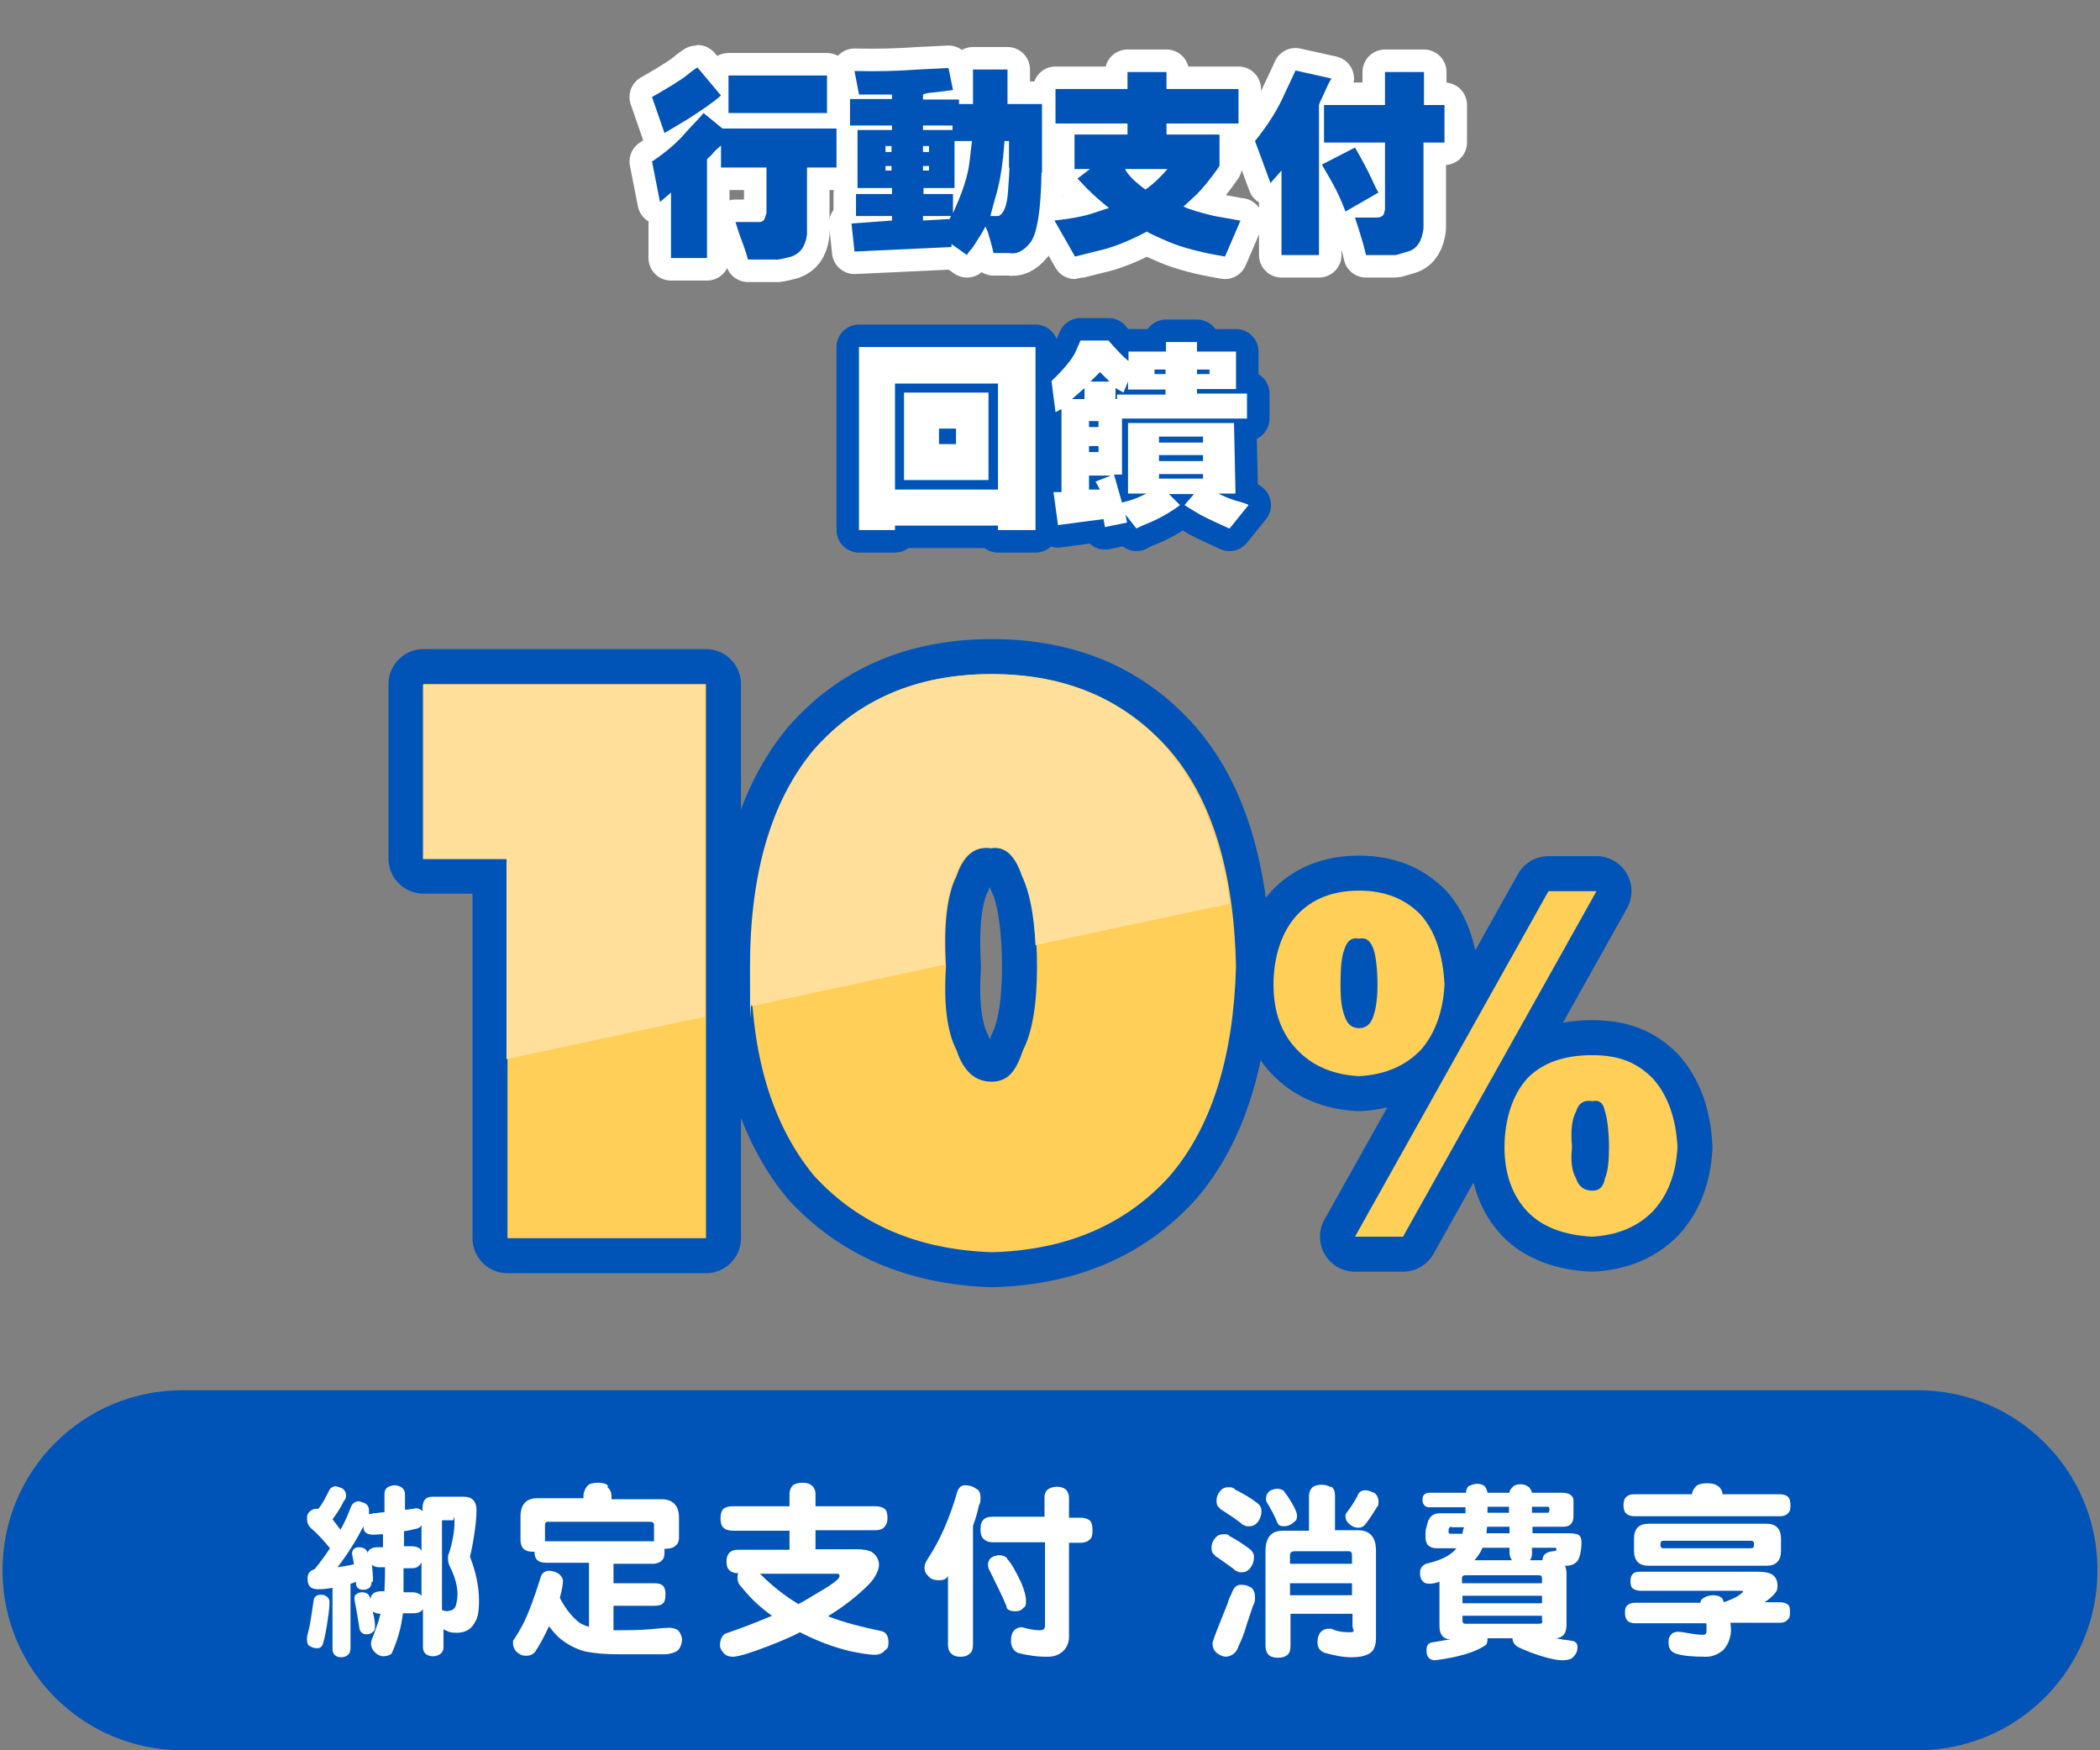
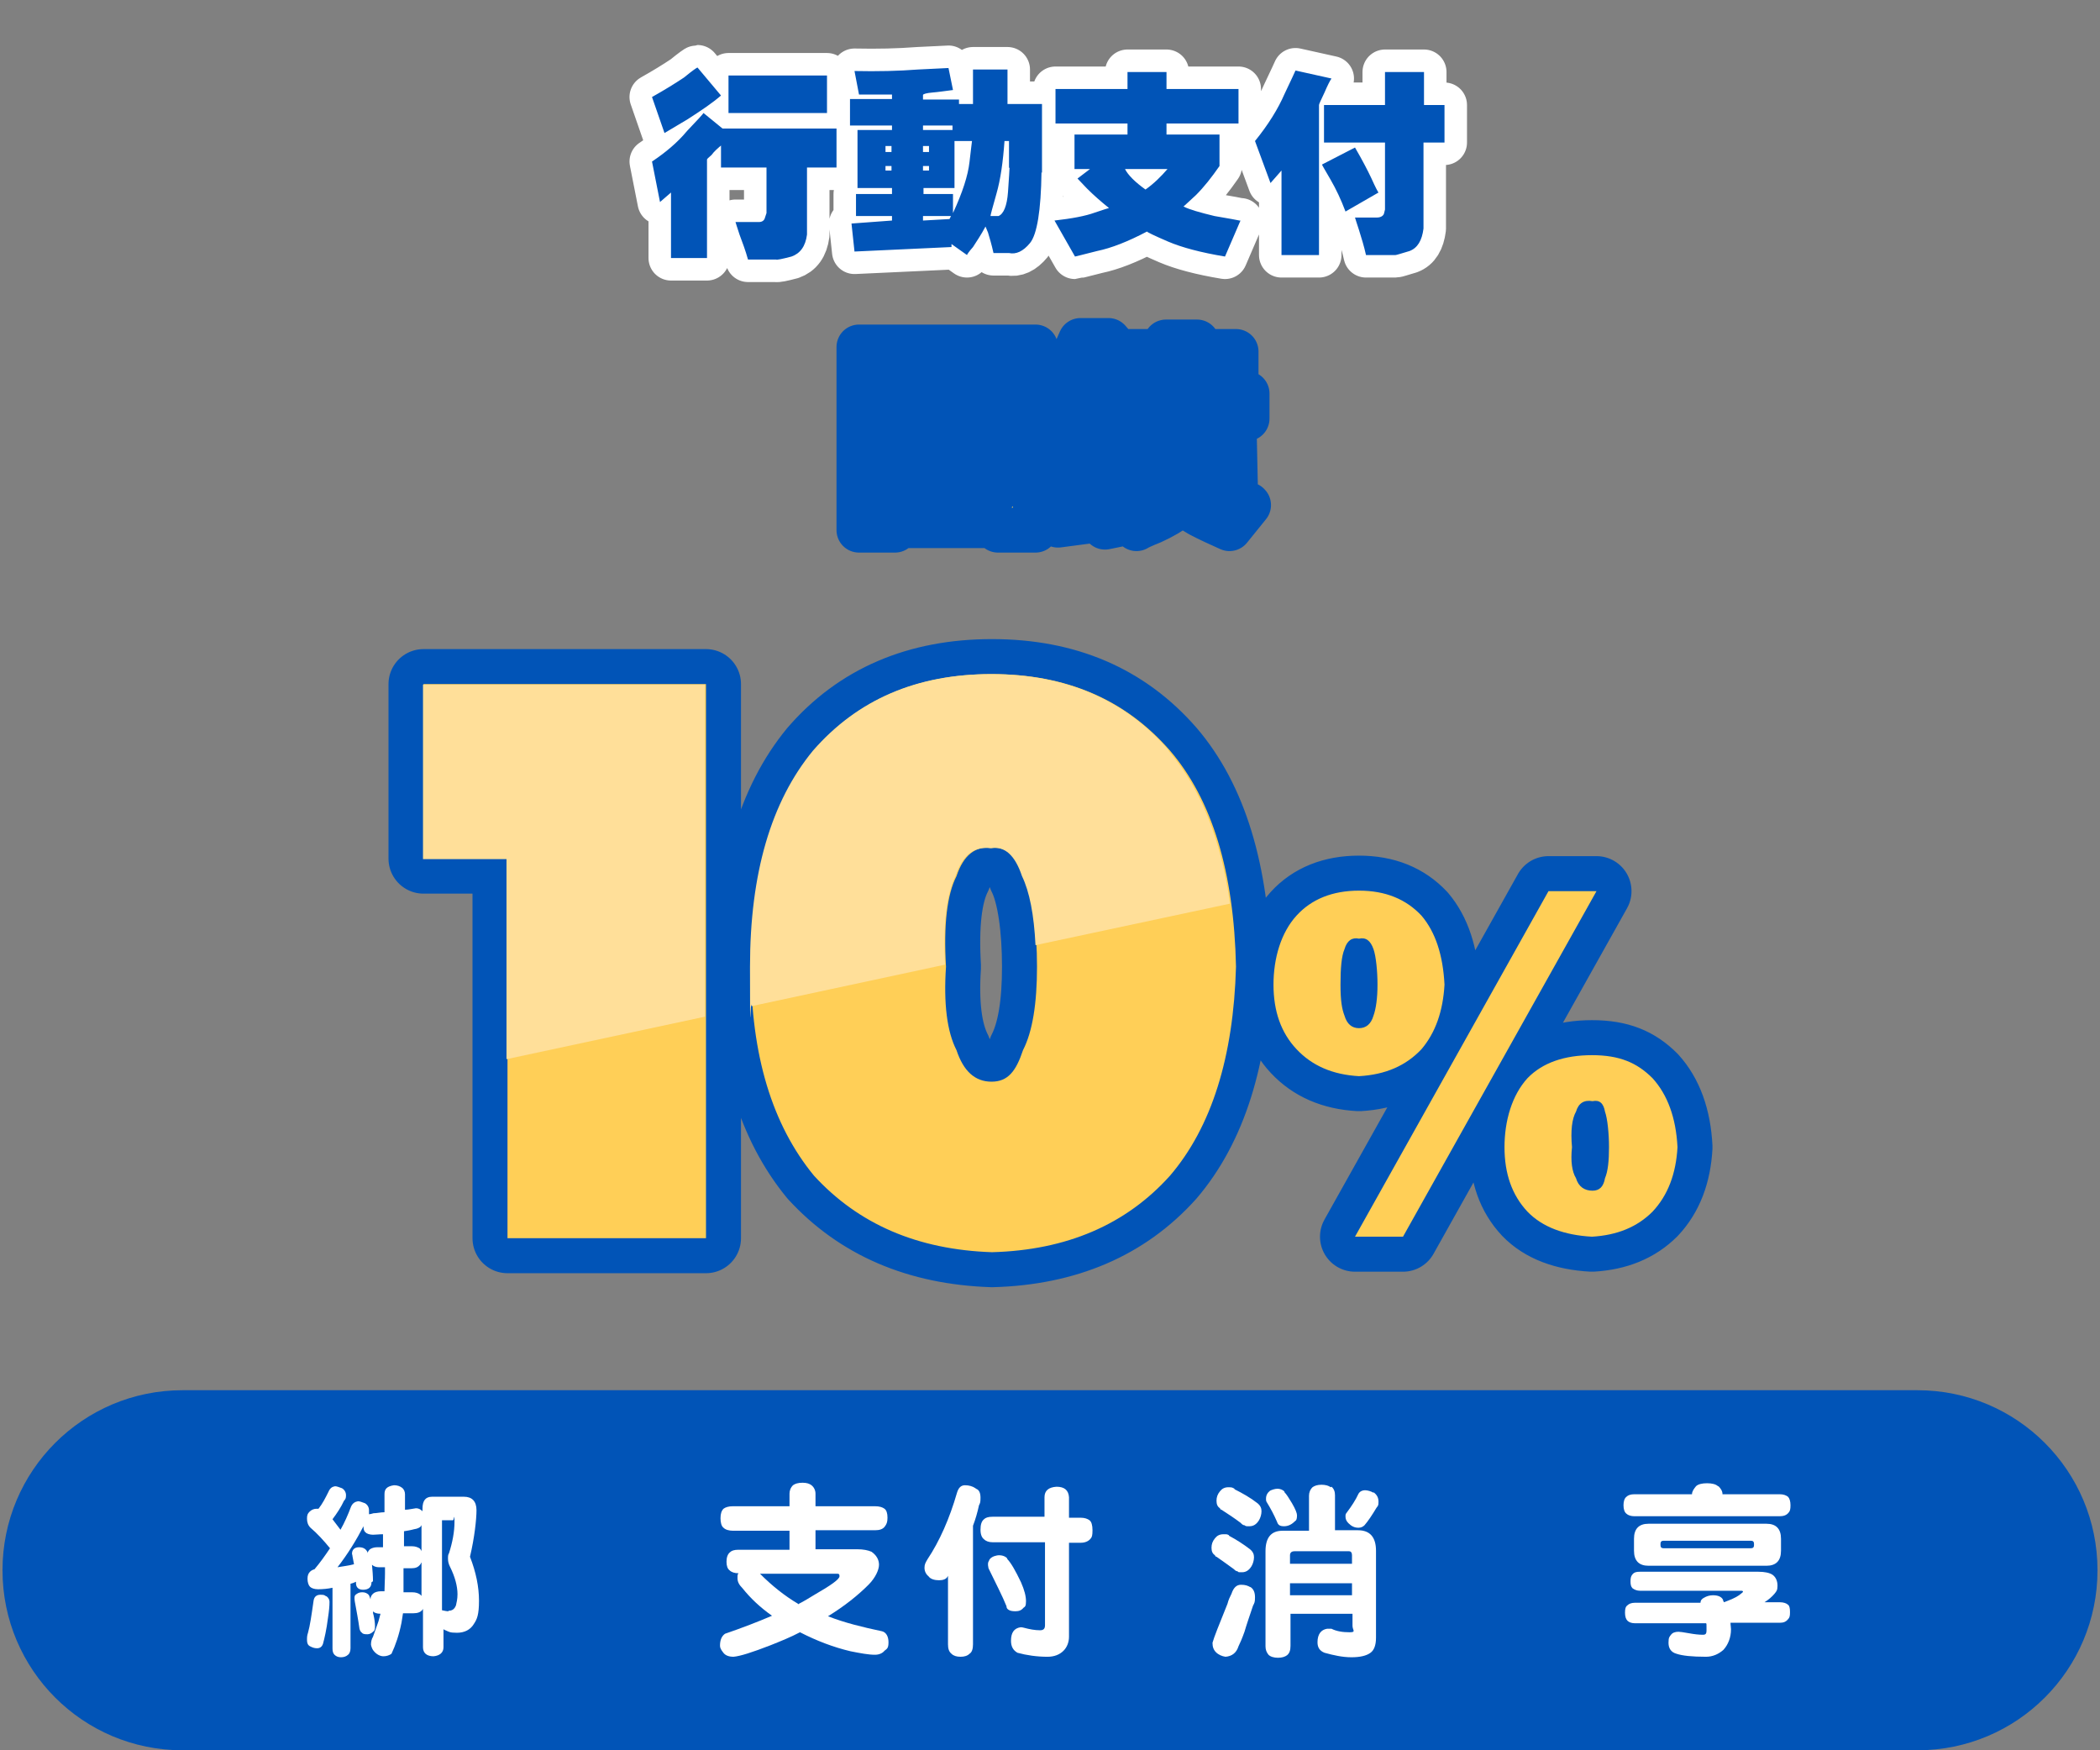
<svg xmlns="http://www.w3.org/2000/svg" id="_圖層_1" version="1.1" viewBox="0 0 420 350">
  <rect x="0" y="0" width="420" height="350" fill="#808080" stroke="none" />
  <defs>
    <style>
      .st0 {
        stroke: #fff;
      }

      .st0, .st1 {
        fill: #fff;
      }

      .st0, .st2 {
        stroke-width: 9px;
      }

      .st0, .st2, .st3 {
        stroke-linejoin: round;
      }

      .st2, .st3 {
        stroke: #0154b7;
      }

      .st2, .st3, .st4 {
        fill: #ffcf57;
      }

      .st3 {
        stroke-width: 14px;
      }

      .st5 {
        fill: #ffdf99;
      }

      .st6 {
        fill: #0154b7;
      }
    </style>
  </defs>
  <path class="st6" d="M36.5,278h347c19.9,0,36,16.1,36,36h0c0,19.9-16.1,36-36,36H36.5c-19.9,0-36-16.1-36-36h0c0-19.9,16.1-36,36-36Z" />
  <path class="st0" d="M144.2,19.1c-1.6,1.4-3.8,2.9-6.6,4.7-2.8,1.7-4.4,2.6-4.7,2.8l-2.5-7.2c2.5-1.4,4.6-2.7,6.4-3.9,1.7-1.4,2.6-2,2.7-2l4.7,5.6h0ZM167.3,33.5h-5.9v13.4c-.3,2.4-1.4,3.8-3.1,4.4-1.9.5-2.9.7-3.1.6h-5.6c-.5-1.8-1.1-3.4-1.7-5-.5-1.6-.8-2.4-.8-2.5h4.7c.7,0,1.1-.4,1.2-.9l.3-.9v-9.1h-9.1v-4.4c-.7.6-1.4,1.2-1.9,1.9-.6.5-.9.8-.9.9v19.7h-7.2v-13.1l-2.2,1.9-1.6-8.1c2.7-1.8,5.1-3.8,7-6.1,2.1-2.2,3.2-3.4,3.3-3.6l3.8,3.1h22.8v7.8h0ZM165.4,22.6h-19.7v-7.5h19.7v7.5ZM208.3,34.4c-.1,7.7-.9,12.5-2.3,14.2-1.4,1.7-2.8,2.3-4.2,2h-3.1c-.4-1.8-.8-3.1-1.1-4.1l-.5-1.2c-.9,1.7-1.8,3-2.5,4.1-.8.9-1.2,1.5-1.2,1.6l-3.1-2.2v.6l-19.4.9-.6-5.6,8.1-.6v-.9h-7.2v-4.4h7.2v-1.2h-6.9v-11.6h6.9v-.9h-8.4v-5.3h8.4v-.9h-6.6l-.9-4.7c4.6.1,8.8,0,12.7-.3,3.8-.2,5.8-.3,6.1-.3l.9,4.4c-1.6.2-2.9.4-4.1.5-1.2.1-1.9.3-1.9.5v.9h7.2v.9h2.8v-6.9h6.9v6.9h6.9v13.8h0ZM178.3,30.4v-1.2h-1.2v1.2h1.2ZM178.3,34.1v-.9h-1.2v.9h1.2ZM190.5,26v-.9h-5.9v.9h5.9ZM194.3,28.2h-3.4v9.4h-6.2v1.2h5.9v3.8c1.9-4.1,3-7.5,3.3-10.2s.5-4.1.5-4.2ZM185.8,30.4v-1.2h-1.2v1.2h1.2ZM185.8,34.1v-.9h-1.2v.9h1.2ZM190.2,43.2h-5.6v.9l5.3-.3.3-.6h0ZM201.8,33.5v-5.3h-.9c-.3,4.2-.8,7.7-1.6,10.5-.8,2.8-1.2,4.3-1.2,4.5h1.6c1-.4,1.7-2,1.9-4.8.2-2.9.3-4.5.3-4.8h0ZM248.1,44.1l-3.1,7.2c-4.8-.8-8.6-1.8-11.4-3-2.8-1.2-4.2-1.9-4.2-2-3.8,2-7.1,3.3-10,3.9-2.8.7-4.3,1.1-4.4,1.1l-4.1-7.2c3.5-.4,6.2-.9,8.1-1.6,1.8-.6,2.7-.9,2.8-.9-1.5-1.2-3-2.5-4.4-3.9l-1.9-2,2.5-1.9h-3.1v-6.9h10.6v-2.2h-14.4v-6.9h14.4v-3.4h7.8v3.4h14.4v6.9h-14.4v2.2h10.6v6.3c-1.6,2.3-3.1,4.2-4.7,5.8-1.6,1.5-2.4,2.2-2.5,2.3,1.2.6,3.3,1.2,6.2,1.9,2.9.5,4.6.8,5,.9h0ZM233.4,33.8h-8.4c.6,1.2,2,2.6,4.1,4.1,1.7-1.2,3.1-2.6,4.4-4.1ZM266.3,15.7c-.3.4-.8,1.4-1.4,2.8-.7,1.5-1.1,2.3-1.1,2.5v30h-7.5v-16.9l-2.2,2.5-3.1-8.4c2.6-3.2,4.6-6.4,5.9-9.4,1.4-2.9,2.1-4.5,2.2-4.7l7.2,1.6h0ZM275.7,38.5l-6.6,3.8c-.9-2.4-1.9-4.5-3-6.4-1.1-1.9-1.7-2.9-1.7-3l6.6-3.4c1.4,2.4,2.5,4.5,3.3,6.2.8,1.8,1.3,2.7,1.4,2.8h0ZM288.8,28.5h-4.1v17.2c-.3,2.4-1.2,3.9-2.8,4.5-1.7.5-2.6.8-2.8.8h-5.9c-.4-1.8-.9-3.4-1.4-5s-.8-2.4-.8-2.5h4.4c.8,0,1.3-.4,1.4-.8l.2-.8v-13.4h-12.2v-7.5h12.2v-6.6h7.8v6.6h4.1v7.5h0Z" />
  <path class="st2" d="M207.1,106h-7.5v-.9h-20.6v.9h-7.2v-36.6h35.3v36.6ZM199.6,97.9v-21.2h-20.6v21.2h20.6ZM197.7,96h-16.9v-17.5h16.9v17.5ZM191.2,88.8v-3.1h-3.4v3.1h3.4ZM249.7,101l-3.8,4.7c-2-.9-4-1.8-5.9-2.8-2-1.2-3-1.8-3.1-1.9l1.9-2.2h-5l2.2,2.2c-1.7,1.3-3.6,2.4-5.6,3.3-2,.8-3,1.3-3.1,1.4l-2.2-2.8.3,1.6-4.4.9-.3-1.6-9.1,1.2-.9-6.6h1.6v-16.6l-1.2.6-.8-6.2c2.3-2.2,3.9-4.1,4.7-5.6l1.1-2.5h5.6c.6.7,1.3,1.5,2,2.2.6.7,1.3,1.3,2,1.9v-1.9h7.5v-1.9h6.2v1.9h7.8v7.5h-7.8v.9h10v5h-25v11.2h-1.6l1.6,5.6c1.6-.4,2.8-.8,3.6-1.2s1.3-.6,1.4-.6h-3.8v-14.1h21.2l.3,14.1h-3.4c.7.4,1.9.9,3.4,1.4,1.5.4,2.3.7,2.5.8h0ZM216.9,79.8v-2.2l-2.5,2.2h2.5ZM219.7,85.4v-1.2h-1.9v1.2h1.9ZM219.7,90.4v-1.2h-1.9v1.2h1.9ZM222.2,95.1h-4.4v2.8h2.2l-.9-1.6,3.1-1.2h0ZM221.9,76.3l-1.9-1.9-1.9,1.9h3.8ZM233.1,78.8v-.9h-7.5v-1.6l-.9,2.2-1.6-.9v2.2h.3v-.9h9.7ZM233.1,74.8v-.9h-2.2v.9h2.2ZM240.6,88.5v-1.2h-8.8v1.2h8.8ZM240.6,92.3v-1.3h-8.8v1.2s8.8,0,8.8,0ZM240.6,95.7v-.9h-8.8v.9h8.8ZM241.9,74.8v-.9h-2.5v.9h2.5Z" />
  <path class="st6" d="M144.2,19.1c-1.6,1.4-3.8,2.9-6.6,4.7-2.8,1.7-4.4,2.6-4.7,2.8l-2.5-7.2c2.5-1.4,4.6-2.7,6.4-3.9,1.7-1.4,2.6-2,2.7-2l4.7,5.6h0ZM167.3,33.5h-5.9v13.4c-.3,2.4-1.4,3.8-3.1,4.4-1.9.5-2.9.7-3.1.6h-5.6c-.5-1.8-1.1-3.4-1.7-5-.5-1.6-.8-2.4-.8-2.5h4.7c.7,0,1.1-.4,1.2-.9l.3-.9v-9.1h-9.1v-4.4c-.7.6-1.4,1.2-1.9,1.9-.6.5-.9.8-.9.9v19.7h-7.2v-13.1l-2.2,1.9-1.6-8.1c2.7-1.8,5.1-3.8,7-6.1,2.1-2.2,3.2-3.4,3.3-3.6l3.8,3.1h22.8v7.8h0ZM165.4,22.6h-19.7v-7.5h19.7v7.5ZM208.3,34.4c-.1,7.7-.9,12.5-2.3,14.2-1.4,1.7-2.8,2.3-4.2,2h-3.1c-.4-1.8-.8-3.1-1.1-4.1l-.5-1.2c-.9,1.7-1.8,3-2.5,4.1-.8.9-1.2,1.5-1.2,1.6l-3.1-2.2v.6l-19.4.9-.6-5.6,8.1-.6v-.9h-7.2v-4.4h7.2v-1.2h-6.9v-11.6h6.9v-.9h-8.4v-5.3h8.4v-.9h-6.6l-.9-4.7c4.6.1,8.8,0,12.7-.3,3.8-.2,5.8-.3,6.1-.3l.9,4.4c-1.6.2-2.9.4-4.1.5-1.2.1-1.9.3-1.9.5v.9h7.2v.9h2.8v-6.9h6.9v6.9h6.9v13.8h0ZM178.3,30.4v-1.2h-1.2v1.2h1.2ZM178.3,34.1v-.9h-1.2v.9h1.2ZM190.5,26v-.9h-5.9v.9h5.9ZM194.3,28.2h-3.4v9.4h-6.2v1.2h5.9v3.8c1.9-4.1,3-7.5,3.3-10.2s.5-4.1.5-4.2ZM185.8,30.4v-1.2h-1.2v1.2h1.2ZM185.8,34.1v-.9h-1.2v.9h1.2ZM190.2,43.2h-5.6v.9l5.3-.3.3-.6h0ZM201.8,33.5v-5.3h-.9c-.3,4.2-.8,7.7-1.6,10.5-.8,2.8-1.2,4.3-1.2,4.5h1.6c1-.4,1.7-2,1.9-4.8.2-2.9.3-4.5.3-4.8h0ZM248.1,44.1l-3.1,7.2c-4.8-.8-8.6-1.8-11.4-3-2.8-1.2-4.2-1.9-4.2-2-3.8,2-7.1,3.3-10,3.9-2.8.7-4.3,1.1-4.4,1.1l-4.1-7.2c3.5-.4,6.2-.9,8.1-1.6,1.8-.6,2.7-.9,2.8-.9-1.5-1.2-3-2.5-4.4-3.9l-1.9-2,2.5-1.9h-3.1v-6.9h10.6v-2.2h-14.4v-6.9h14.4v-3.4h7.8v3.4h14.4v6.9h-14.4v2.2h10.6v6.3c-1.6,2.3-3.1,4.2-4.7,5.8-1.6,1.5-2.4,2.2-2.5,2.3,1.2.6,3.3,1.2,6.2,1.9,2.9.5,4.6.8,5,.9h0ZM233.4,33.8h-8.4c.6,1.2,2,2.6,4.1,4.1,1.7-1.2,3.1-2.6,4.4-4.1ZM266.3,15.7c-.3.4-.8,1.4-1.4,2.8-.7,1.5-1.1,2.3-1.1,2.5v30h-7.5v-16.9l-2.2,2.5-3.1-8.4c2.6-3.2,4.6-6.4,5.9-9.4,1.4-2.9,2.1-4.5,2.2-4.7l7.2,1.6h0ZM275.7,38.5l-6.6,3.8c-.9-2.4-1.9-4.5-3-6.4-1.1-1.9-1.7-2.9-1.7-3l6.6-3.4c1.4,2.4,2.5,4.5,3.3,6.2.8,1.8,1.3,2.7,1.4,2.8h0ZM288.8,28.5h-4.1v17.2c-.3,2.4-1.2,3.9-2.8,4.5-1.7.5-2.6.8-2.8.8h-5.9c-.4-1.8-.9-3.4-1.4-5s-.8-2.4-.8-2.5h4.4c.8,0,1.3-.4,1.4-.8l.2-.8v-13.4h-12.2v-7.5h12.2v-6.6h7.8v6.6h4.1v7.5h0Z" />
-   <path class="st1" d="M207.1,106h-7.5v-.9h-20.6v.9h-7.2v-36.6h35.3v36.6ZM199.6,97.9v-21.2h-20.6v21.2h20.6ZM197.7,96h-16.9v-17.5h16.9v17.5ZM191.2,88.8v-3.1h-3.4v3.1h3.4ZM249.7,101l-3.8,4.7c-2-.9-4-1.8-5.9-2.8-2-1.2-3-1.8-3.1-1.9l1.9-2.2h-5l2.2,2.2c-1.7,1.3-3.6,2.4-5.6,3.3-2,.8-3,1.3-3.1,1.4l-2.2-2.8.3,1.6-4.4.9-.3-1.6-9.1,1.2-.9-6.6h1.6v-16.6l-1.2.6-.8-6.2c2.3-2.2,3.9-4.1,4.7-5.6l1.1-2.5h5.6c.6.7,1.3,1.5,2,2.2.6.7,1.3,1.3,2,1.9v-1.9h7.5v-1.9h6.2v1.9h7.8v7.5h-7.8v.9h10v5h-25v11.2h-1.6l1.6,5.6c1.6-.4,2.8-.8,3.6-1.2s1.3-.6,1.4-.6h-3.8v-14.1h21.2l.3,14.1h-3.4c.7.4,1.9.9,3.4,1.4,1.5.4,2.3.7,2.5.8h0ZM216.9,79.8v-2.2l-2.5,2.2h2.5ZM219.7,85.4v-1.2h-1.9v1.2h1.9ZM219.7,90.4v-1.2h-1.9v1.2h1.9ZM222.2,95.1h-4.4v2.8h2.2l-.9-1.6,3.1-1.2h0ZM221.9,76.3l-1.9-1.9-1.9,1.9h3.8ZM233.1,78.8v-.9h-7.5v-1.6l-.9,2.2-1.6-.9v2.2h.3v-.9h9.7ZM233.1,74.8v-.9h-2.2v.9h2.2ZM240.6,88.5v-1.2h-8.8v1.2h8.8ZM240.6,92.3v-1.3h-8.8v1.2s8.8,0,8.8,0ZM240.6,95.7v-.9h-8.8v.9h8.8ZM241.9,74.8v-.9h-2.5v.9h2.5Z" />
  <path class="st3" d="M101.4,171.7h-16.7v-34.9h56.5v110.8h-39.7v-76ZM150.2,193.3c0-18.6,4.2-33,12.6-43.2,8.8-10.2,20.7-15.3,35.6-15.3s26.7,5.1,35.6,15.3c8.4,9.8,12.8,24.2,13.2,43.2-.5,18.1-4.9,32.1-13.2,41.8-8.8,9.8-20.7,14.9-35.6,15.3-14.9-.5-26.7-5.6-35.6-15.3-8.4-10.2-12.6-24.2-12.6-41.8ZM189.2,193.3c-.5,7.4.2,13,2.1,16.7,1.4,4.2,3.7,6.3,7,6.3s4.9-2.1,6.3-6.3c1.9-3.7,2.8-9.3,2.8-16.7s-.9-14.4-2.8-18.1c-1.4-4.2-3.5-6-6.3-5.6-3.2-.5-5.6,1.4-7,5.6-1.9,3.7-2.6,9.8-2.1,18.1ZM288.9,196.9c-.3,5.3-1.8,9.6-4.6,12.9-3.1,3.3-7.2,5.1-12.5,5.4-5.3-.3-9.4-2.1-12.5-5.4-3.1-3.3-4.6-7.6-4.6-12.9s1.5-10.4,4.6-13.8c3-3.3,7.2-5,12.5-5s9.4,1.7,12.5,5c2.8,3.3,4.3,7.9,4.6,13.8ZM271.8,205.6c1.4,0,2.4-.8,2.9-2.5.5-1.4.8-3.5.8-6.2s-.3-5.7-.8-7.1c-.6-1.7-1.5-2.4-2.9-2.1-1.4-.3-2.4.4-2.9,2.1-.6,1.4-.8,3.8-.8,7.1s.3,4.9.8,6.2c.5,1.7,1.5,2.5,2.9,2.5ZM271,247.3l38.7-69.1h9.6l-38.7,69.1h-9.6ZM335.5,229.4c-.3,5.3-1.9,9.6-5,12.9-3.1,3.1-7.1,4.7-12.1,5-5.5-.3-9.9-1.9-12.9-5-3.1-3.3-4.6-7.6-4.6-12.9s1.5-10.4,4.6-13.8c3-3.1,7.4-4.6,12.9-4.6s9,1.5,12.1,4.6c3,3.3,4.7,7.9,5,13.8ZM318.5,238.1c1.4,0,2.2-.8,2.5-2.5.6-1.4.8-3.5.8-6.2s-.3-5.7-.8-7.1c-.3-1.7-1.1-2.4-2.5-2.1-1.7-.3-2.8.4-3.3,2.1-.8,1.4-1.1,3.8-.8,7.1-.3,2.8,0,4.9.8,6.2.5,1.7,1.7,2.5,3.3,2.5Z" />
  <path class="st4" d="M101.4,171.7h-16.7v-34.9h56.5v110.8h-39.7v-76ZM150.2,193.3c0-18.6,4.2-33,12.6-43.2,8.8-10.2,20.7-15.3,35.6-15.3s26.7,5.1,35.6,15.3c8.4,9.8,12.8,24.2,13.2,43.2-.5,18.1-4.9,32.1-13.2,41.8-8.8,9.8-20.7,14.9-35.6,15.3-14.9-.5-26.7-5.6-35.6-15.3-8.4-10.2-12.6-24.2-12.6-41.8ZM189.2,193.3c-.5,7.4.2,13,2.1,16.7,1.4,4.2,3.7,6.3,7,6.3s4.9-2.1,6.3-6.3c1.9-3.7,2.8-9.3,2.8-16.7s-.9-14.4-2.8-18.1c-1.4-4.2-3.5-6-6.3-5.6-3.2-.5-5.6,1.4-7,5.6-1.9,3.7-2.6,9.8-2.1,18.1ZM288.9,196.9c-.3,5.3-1.8,9.6-4.6,12.9-3.1,3.3-7.2,5.1-12.5,5.4-5.3-.3-9.4-2.1-12.5-5.4-3.1-3.3-4.6-7.6-4.6-12.9s1.5-10.4,4.6-13.8c3-3.3,7.2-5,12.5-5s9.4,1.7,12.5,5c2.8,3.3,4.3,7.9,4.6,13.8ZM271.8,205.6c1.4,0,2.4-.8,2.9-2.5.5-1.4.8-3.5.8-6.2s-.3-5.7-.8-7.1c-.6-1.7-1.5-2.4-2.9-2.1-1.4-.3-2.4.4-2.9,2.1-.6,1.4-.8,3.8-.8,7.1s.3,4.9.8,6.2c.5,1.7,1.5,2.5,2.9,2.5ZM271,247.3l38.7-69.1h9.6l-38.7,69.1h-9.6ZM335.5,229.4c-.3,5.3-1.9,9.6-5,12.9-3.1,3.1-7.1,4.7-12.1,5-5.5-.3-9.9-1.9-12.9-5-3.1-3.3-4.6-7.6-4.6-12.9s1.5-10.4,4.6-13.8c3-3.1,7.4-4.6,12.9-4.6s9,1.5,12.1,4.6c3,3.3,4.7,7.9,5,13.8ZM318.5,238.1c1.4,0,2.2-.8,2.5-2.5.6-1.4.8-3.5.8-6.2s-.3-5.7-.8-7.1c-.3-1.7-1.1-2.4-2.5-2.1-1.7-.3-2.8.4-3.3,2.1-.8,1.4-1.1,3.8-.8,7.1-.3,2.8,0,4.9.8,6.2.5,1.7,1.7,2.5,3.3,2.5Z" />
  <path class="st5" d="M84.6,136.9v34.9h16.7v40l39.7-8.5v-66.4h-56.5ZM233.8,150.1c-8.8-10.2-20.7-15.3-35.6-15.3s-26.7,5.1-35.6,15.3c-8.4,10.2-12.6,24.6-12.6,43.2s.1,5.4.3,7.9l38.7-8.3c-.4-8.1.3-14,2.1-17.7,1.4-4.2,3.7-6,7-5.6,2.8-.5,4.9,1.4,6.3,5.6,1.5,3.1,2.4,7.7,2.7,13.8l38.9-8.3c-1.8-12.9-5.9-23.1-12.3-30.6h0Z" />
  <g>
    <path class="st1" d="M74.3,316.4c0,1-.6,1.5-1.7,1.5-.9,0-1.4-.5-1.4-1.3,0-.1,0-.2,0-.3-.4.2-.7.3-1.1.4v12.9c0,.6-.2,1.1-.5,1.3-.3.3-.8.5-1.4.5s-1-.2-1.3-.5c-.3-.3-.4-.7-.4-1.3v-12.1c-.9.2-1.9.3-2.9.3-.7,0-1.3-.2-1.6-.5-.3-.3-.5-.9-.5-1.6s.2-1.1.5-1.4c.2-.2.5-.4.9-.5,1.1-1.3,2.1-2.7,3.1-4.2-1.3-1.6-2.6-3-3.9-4.1-.5-.5-.7-1.1-.7-1.8s.1-1,.5-1.4c.4-.4.9-.6,1.4-.6s.3,0,.4,0c.8-1,1.4-2.2,2-3.4.3-.7.7-1,1.3-1.1.4,0,.8.2,1.4.4.5.3.8.8.8,1.4s-.1.8-.4,1.1c-.6,1.3-1.4,2.5-2.3,3.7.5.7,1.1,1.4,1.6,2.1.8-1.4,1.5-3,2.1-4.6.3-.7.8-1,1.4-1.1.4,0,.8.2,1.4.4.5.3.8.8.8,1.4s0,.5,0,.8c.2,0,.6-.1.9-.2.7,0,1.4-.2,2.2-.2v-3.6c0-.5.1-.9.4-1.2.3-.3.8-.5,1.5-.6.7,0,1.2.2,1.6.5.4.3.6.8.6,1.3v3.1c.7,0,1.4-.2,2.2-.3.5,0,.9.2,1.3.6v-.5c0-1.6.6-2.4,1.9-2.4h6.4c1.6,0,2.5.9,2.5,2.7s-.4,5.5-1.3,9.3c1.2,3.1,1.8,6,1.8,8.8s-.4,3.7-1,4.6c-.7,1.2-1.9,1.8-3.4,1.8s-1.6-.2-2.3-.5c-.2,0-.3-.2-.4-.2v3.6c0,1.1-.8,1.7-2,1.8-1.4,0-2.1-.7-2.1-1.8v-7.7c0,0-.1.2-.1.2-.4.5-1,.7-1.8.7h-2.1c-.1.7-.2,1.3-.3,1.9-.5,2.5-1.2,4.5-2,6.2-.4.3-1,.5-1.6.5-.7,0-1.4-.4-1.9-1-.3-.3-.5-.8-.6-1.3,0-.6.1-1.1.4-1.6.3-.9.7-1.9,1.1-3.1.1-.5.3-1,.4-1.5h0c-.7,0-1.3-.2-1.5-.5,0,.2,0,.5.1.7.2.9.3,1.6.3,2.3s-.1.9-.4,1.1c-.3.3-.7.5-1.1.5s-.9,0-1.1-.3c-.2-.1-.4-.4-.5-.8-.3-2.1-.6-3.6-.8-4.7-.1-.5-.2-1-.2-1.5s.2-.6.5-.8c.3-.2.6-.3,1.1-.3.5,0,1,.2,1.3.6.1.2.2.5.3.8,0-.5.2-.8.5-1.1.3-.3.9-.5,1.6-.5h.7c0-1.1.1-2.3.1-3.6v-1.2h-1.2c-.6,0-1.1-.2-1.4-.5.1,1.1.2,2.2.2,3.3ZM65.3,319.2c.4.3.6.7.6,1.1,0,.9-.1,1.9-.3,3.2-.3,2.4-.7,4.1-1,5.2-.2.6-.6.9-1.2.9s-1-.2-1.4-.4c-.4-.2-.6-.6-.6-1.2s0-.9.2-1.5c.4-1.4.7-3.5,1.1-6.3.1-.9.6-1.3,1.4-1.3s.8.1,1.1.3ZM76.6,309.3v-2.5c-.8,0-1.4.1-2,.1s-1.3-.2-1.5-.5c-.3-.2-.4-.6-.4-1.2-1.4,2.7-3.1,5.5-5.2,8.2,1.1-.2,2.2-.3,3.3-.6-.1-.6-.2-1.1-.3-1.6,0-.2-.1-.4-.1-.5,0-.8.5-1.3,1.4-1.3.8,0,1.4.3,1.7,1,0,.1,0,.2,0,.3,0-.4.3-.7.5-.9.3-.2.8-.4,1.4-.4h1.2ZM84.2,312.5c0,.2-.1.3-.2.4-.4.5-.9.7-1.7.7h-1.6v1.2c0,1.4,0,2.7,0,3.6h1.7c.8,0,1.3.2,1.7.5,0,0,.1.2.2.2v-6.6ZM84.2,305.1c0,0,0,.1,0,.1-.3.3-.7.5-1.4.6-.7.2-1.4.3-2,.4v3h1.6c.7,0,1.1.2,1.5.4.2.2.3.3.4.6v-5.2ZM89.7,322.1c.7,0,1.2-.3,1.5-1.1.1-.5.3-1.2.3-2.2,0-1.6-.5-3.5-1.5-5.5-.3-.6-.4-1.1-.4-1.6s0-.8.2-1.1c.7-2.2,1.1-4.3,1.1-6.3s-.1-.3-.3-.3h-2.2v18c.5.1.9.2,1.3.2Z" />
-     <path class="st1" d="M121.5,297.4c.6.5.8,1.1.8,1.9v.5h10c2.3,0,3.5,1.3,3.5,3.7v3.9c0,.9-.3,1.4-.7,1.7-.4.4-1.1.6-1.9.6s-.3,0-.3,0c0,.2,0,.5,0,.6,0,.8-.1,1.3-.4,1.6-.4.5-1.1.8-1.9.8h-7.9v3.9h8.2c.8,0,1.4.2,1.7.5.3.3.5.9.5,1.7s-.1,1.4-.4,1.7c-.4.5-1,.6-1.8.6h-8.2v4.9h1.2c1.5,0,3.6,0,6.1-.2,2-.2,3.3-.3,3.9-.3s1.4.2,1.8.6c.4.5.6,1,.7,1.6,0,1-.3,1.7-.7,2.2-.5.5-1.4.8-2.5.9h-9.5c-2.8,0-5-.2-6.8-.6-1.9-.5-3.7-1.5-5.3-2.9-.6-.6-1.2-1.3-1.8-2.1-.9,2-1.8,3.6-2.7,5-.4.6-1,.9-1.9.9s-1.3-.3-1.9-.8c-.4-.4-.7-1-.7-1.7s0-.5.3-.9c1.1-1.7,2.2-3.7,3.1-6.1.8-2.1,1.5-4.1,2.1-6.1.2-.8.7-1.3,1.6-1.4.7,0,1.3.2,1.9.5.6.4.9.9,1,1.4,0,.8-.2,1.9-.6,3.4,0,0,0,.2,0,.2,1.2,2.3,2.6,3.9,3.9,4.9.5.3,1.1.6,1.9.8v-12.8h-8.6c-.8,0-1.4-.2-1.7-.5-.4-.3-.6-.9-.6-1.7-.1,0-.3,0-.4,0-.8,0-1.4-.2-1.8-.6-.4-.4-.6-1-.6-1.8v-4.6c0-2.4,1.1-3.7,3.3-3.7h9.3v-.5c0-.7.3-1.4.8-2,.4-.4,1.1-.6,2.1-.6s1.6.2,2,.6ZM130.8,308.1c0-.2,0-.3,0-.4v-2.8c0-.4-.3-.6-.8-.6h-20.4c-.4,0-.6.2-.6.6v3.3h21.9Z" />
    <path class="st1" d="M162.3,297c.5.4.8,1,.8,1.7v2.5h11.9c.9,0,1.5.2,1.9.5.4.3.6.9.6,1.8s-.2,1.3-.5,1.7c-.4.6-1.1.8-2,.8h-11.9v3.8h8.3c1.3,0,2.2.2,2.9.5,1,.7,1.5,1.6,1.5,2.6s-.7,2.6-2.1,4c-2.1,2.1-4.7,4.2-8.1,6.3h0c3.3,1.3,7,2.2,10.8,3,.8.2,1.3,1,1.3,2.2s-.3,1.3-.8,1.7c-.4.5-1.1.8-1.9.8-1.3,0-2.9-.3-4.9-.7-3.4-.8-6.8-2.1-10.1-3.8-1.9,1-3.9,1.8-5.9,2.6-3.6,1.4-6.1,2.2-7.4,2.3-1,0-1.7-.3-2.1-.9-.4-.5-.6-.9-.6-1.3,0-1.1.3-1.9,1-2.4,3.5-1.2,6.6-2.4,9.4-3.6-2.4-1.7-4.3-3.5-5.9-5.5-.7-.7-1-1.3-1-2s0-.7.2-1h0c-.8,0-1.4-.2-1.8-.6-.4-.3-.6-.9-.6-1.7s.2-1.5.7-1.9c.3-.3.8-.5,1.7-.5h10.2v-3.8h-11.3c-.8,0-1.5-.2-1.9-.6-.4-.3-.6-1-.6-1.9s.2-1.5.6-1.9c.4-.3,1-.5,1.9-.5h11.3v-2.5c0-.6.2-1.2.7-1.7.4-.3,1-.5,1.9-.5s1.4.2,1.8.5ZM159.6,320.8c1.2-.6,2.3-1.3,3.3-1.9,3.3-1.9,5-3.1,5-3.7s-.3-.5-.7-.5h-15.2c2.4,2.4,4.9,4.4,7.6,6Z" />
    <path class="st1" d="M195.2,297.7c.6.2.9.8.9,1.8s-.1,1.1-.3,1.5c-.3,1.4-.7,2.8-1.2,4.1v23.7c0,.9-.2,1.6-.7,1.9-.4.4-1,.6-1.8.6s-1.4-.2-1.8-.6c-.5-.4-.7-1-.7-1.9v-13.7c0,0-.1.2-.1.2-.3.5-.9.7-1.7.7s-1.7-.2-2.1-.8c-.5-.4-.8-1-.8-1.7s.2-1,.6-1.7c2.4-3.6,4.4-8.1,5.9-13.3.3-1,.8-1.5,1.6-1.5s1.5.2,2.1.6ZM208.9,303.5v-4.1c0-1.3.8-2,2.4-2.1,1.6,0,2.4.7,2.5,2.1v4.1h2.4c.7,0,1.3.2,1.7.5.4.3.6,1,.6,2s-.1,1.4-.4,1.7c-.4.5-1.1.8-1.9.8h-2.4v18.8c0,1.1-.4,2.1-1.1,2.8-.8.8-1.9,1.2-3.2,1.2-2.1,0-4.2-.3-6-.8-.9-.5-1.3-1.3-1.3-2.4,0-1.6.6-2.5,1.9-2.7.2,0,.4,0,.7.1,1.1.3,2.2.5,3.2.5.7,0,1-.3,1-1v-16.6h-10.5c-.7,0-1.3-.2-1.7-.6-.4-.3-.7-.9-.7-1.9s.2-1.7.7-2.1c.3-.3.8-.5,1.7-.5h10.5ZM201.4,311.7c.8.8,1.7,2.4,2.8,4.7.7,1.6,1,2.8,1,3.8s-.2,1.1-.5,1.3c-.4.5-.9.7-1.6.7s-1.1-.1-1.4-.3c-.3-.2-.4-.4-.4-.7-.8-2-2.1-4.5-3.6-7.6,0-.2-.1-.4-.1-.7s0-.5.2-.8c.1-.4.5-.7,1-.9.3-.1.7-.2,1-.2.8,0,1.4.3,1.7.7Z" />
    <path class="st1" d="M245.8,307.1c1.5.8,2.9,1.7,4.2,2.7.6.5.8,1,.8,1.6s-.2,1.3-.5,1.8c-.5.8-1.1,1.2-1.9,1.2s-.7,0-.9-.2c-.3,0-.5-.2-.7-.4-1.1-.8-2.2-1.6-3.5-2.5-.2,0-.3-.2-.3-.3-.5-.3-.7-.8-.7-1.5s.2-1.3.7-1.9c.4-.5.9-.8,1.7-.8s.7,0,1.1.2ZM250,317.3c.7.4,1,1.1,1,2.1s-.1,1.1-.4,1.7c-.7,2.1-1.3,3.8-1.7,5.2-.5,1.4-.9,2.3-1.2,2.9-.4,1.3-1.3,2-2.6,2.1-.7-.1-1.4-.4-1.9-.9-.5-.5-.7-1.1-.7-1.9.3-1.1,1.3-3.6,3-7.8.2-.8.5-1.4.8-2,.4-1.2,1-1.8,1.9-1.8s1.4.2,1.9.5ZM246.9,297.8c1.6.8,3.2,1.7,4.6,2.8.6.5.8,1,.8,1.6s-.2,1.3-.5,1.8c-.5.8-1.1,1.2-1.9,1.2s-.7,0-1-.2c-.3,0-.5-.2-.8-.5-1.2-.9-2.4-1.7-3.8-2.6-.2,0-.3-.2-.3-.3-.5-.3-.7-.8-.7-1.5s.2-1.3.7-1.9c.4-.5.9-.8,1.7-.8s.8.1,1.2.3ZM266.3,297.3c.5.4.7,1,.7,1.7v7h4.6c2.4,0,3.6,1.4,3.6,4.1v17.4c0,1.5-.4,2.5-1.1,3-.8.6-2.1.9-3.8.9-1.8,0-3.6-.4-5.4-.9-1-.4-1.4-1.1-1.4-2.1,0-1.6.7-2.5,1.9-2.7.3,0,.6,0,.9,0,1,.5,2.2.7,3.6.7s.6-.4.6-1.3v-2.4h-12.4v6.4c0,.9-.2,1.5-.7,1.9-.4.3-1,.5-1.8.5s-1.5-.2-1.9-.6c-.4-.5-.6-1-.6-1.7v-19c0-2.7,1.1-4.1,3.4-4.1h5.3v-7c0-.6.2-1.2.7-1.7.4-.3,1-.5,1.8-.5s1.5.2,1.8.5ZM256.9,298.4c.4.4.9,1.2,1.5,2.2.7,1.2,1,2,1,2.4,0,.6-.1,1-.3,1.1-.7.7-1.4,1.1-2.3,1.1s-1.2-.3-1.4-.9c-.6-1.4-1.3-2.7-2.1-4-.1-.2-.1-.4-.1-.6,0-.7.3-1.2.8-1.6.4-.2,1-.4,1.5-.4s1.1.2,1.4.6ZM270.4,312.7v-1.7c0-.5-.2-.8-.6-.8h-10.9c-.6,0-.9.3-.9.8v1.7h12.4ZM270.4,319v-2.4h-12.4v2.4h12.4ZM274.7,298.4c.7.5,1,1.1,1,1.9s-.1.8-.4,1.2c-.9,1.5-1.7,2.7-2.4,3.5-.3.3-.7.5-1.2.5-.8,0-1.4-.3-2-.9-.4-.4-.6-.8-.6-1.3s0-.5.3-.9c.9-1.2,1.7-2.4,2.3-3.7.3-.5.8-.7,1.3-.7s1.2.2,1.7.5Z" />
-     <path class="st1" d="M296.9,297.2c.3.3.5.7.6,1.3h4.4c0-.5.3-.8.6-1.1.3-.4.9-.6,1.6-.6s1.2.2,1.7.6c.3.3.5.7.6,1.1h6c1.5,0,2.3.6,2.3,1.6v3c0,1.5-.7,2.2-2,2.2h-6.2v1.3h7c1,0,1.8.1,2.2.3.4.3.6.8.6,1.4,0,1.7-.3,2.9-.7,3.7-.5.7-1.3,1.1-2.3,1.1h-.3c.2.5.3,1,.3,1.5v10.4c0,1.6-.7,2.5-2.1,2.6.5.1,1.1.2,1.6.3.4,0,.9.1,1.4.2.8,0,1.3.5,1.3,1.2s-.1,1-.3,1.3c-.2.4-.5.7-.8,1-.4.2-1,.4-1.9.4s-1.8-.2-3.1-.5c-2.2-.6-4-1.3-5.7-2.1-.4-.2-.7-.5-.9-.8-.2-.3-.3-.6-.3-1h-5v.2c0,.5-.1,1-.4,1.2-2.1,1.4-5.4,2.4-10.1,3-1.1,0-1.7-.7-1.7-1.9s.4-1.6,1.3-1.7c1.2-.2,2.4-.4,3.5-.6-1.5,0-2.2-1-2.2-2.6v-8.9c-.1,0-.3.1-.3.1-.7.2-1.3.3-1.7.3-.7,0-1.2-.2-1.5-.7-.3-.3-.4-.9-.4-1.6s.5-1.6,1.6-1.8c2.6-.6,4.6-1.6,5.7-3h-3.9c-1.5,0-2.3-.7-2.3-2.2s0-1.4.3-2.4c.3-1.6,1.1-2.4,2.6-2.4h5.1v-1.2h-7.3c-.8,0-1.3-.6-1.3-1.5s.4-1.3,1.3-1.4h7.4c0-.5.2-1,.5-1.3.4-.2.9-.4,1.6-.5.7,0,1.3.2,1.7.5ZM290.3,305.3c-.4,0-.6.3-.6.8s.1.6.4.6h2.4c0-.4.2-.9.3-1.3h-2.5ZM308.4,316.6v-1c0-.4-.2-.6-.6-.6h-14.8c-.4,0-.6.2-.6.6v1h15.9ZM308.4,320.6v-1.5h-15.9v1.5h15.9ZM308.4,324.1v-1h-15.9v1c0,.4.2.6.6.6h14.8c.4,0,.6-.2.6-.6ZM296.5,309.5c-.4,1-1,1.8-1.6,2.5h7.5c-.3-.4-.5-.9-.5-1.5v-1h-5.4ZM297.4,305.3c0,.5-.1.9-.1,1.3h4.6v-1.3h-4.5ZM297.5,301.3v1.2h4.3v-1.2h-4.3ZM310.5,310.2c.6,0,.8-.2.8-.3,0-.3-.1-.4-.3-.4h-4.6v1c0,.6-.1,1.1-.4,1.5h2.5c0-1.1.7-1.6,2-1.8ZM309.6,302.5c.1,0,.3-.2.3-.6s-.1-.6-.3-.6h-3.2v1.2h3.2Z" />
    <path class="st1" d="M343.7,297.2c.5.5.8,1,.8,1.6h11.4c.8,0,1.3.2,1.7.5.3.3.5.9.5,1.7s-.1,1.2-.4,1.5c-.4.5-1,.7-1.8.7h-29c-.7,0-1.3-.2-1.6-.5-.4-.3-.6-.9-.6-1.7s.2-1.4.6-1.7c.3-.3.8-.5,1.6-.5h11.5c0-.6.4-1.1.8-1.6.4-.4,1.2-.6,2.2-.6s1.8.2,2.2.6ZM351.7,314.3c1.2,0,2.2.2,2.8.6.7.5,1,1.3,1,2.2s-.2,1.1-.6,1.6c-.5.6-1.2,1.2-2,1.7h3.1c.7,0,1.3.2,1.6.5.3.2.4.7.4,1.5s-.1,1.1-.4,1.4c-.4.5-.9.7-1.6.7h-9.9c0,.5.1.9.1,1.3,0,1.7-.6,3.1-1.5,4.1-1,.9-2.2,1.4-3.5,1.4-2.8,0-4.7-.2-5.9-.6-1.1-.3-1.6-1.1-1.6-2.2s.2-1.2.5-1.6c.3-.4.8-.6,1.5-.6.3,0,1,.1,2.1.3,1.1.2,2,.3,2.8.3s.7-.5.7-1.6,0-.4-.1-.7h-14.2c-.7,0-1.2-.2-1.5-.5-.3-.3-.5-.8-.5-1.6s.1-1.2.5-1.5c.3-.3.8-.5,1.5-.5h13.1c0-.5.3-.8.7-1,.5-.3,1.1-.5,1.8-.5,1,0,1.7.3,2,.9,0,.2.1.3.2.5,1.3-.5,2.3-.9,3-1.4.5-.4.8-.6.8-.7s-.1-.2-.3-.2h-20.3c-.6,0-1.1-.2-1.5-.5-.3-.3-.4-.7-.4-1.4s.1-1.1.5-1.5c.3-.3.7-.4,1.4-.4h23.6ZM353.3,304.7c1.9,0,2.9,1,2.9,3v2.4c0,2-1,3-2.9,3h-23.6c-1.9,0-2.9-1-2.9-3v-2.4c0-2,1-3,2.9-3h23.6ZM350.8,309v-.3c0-.4-.2-.6-.6-.6h-17.5c-.4,0-.6.2-.6.6v.3c0,.4.2.6.6.6h17.5c.4,0,.6-.2.6-.6Z" />
  </g>
</svg>